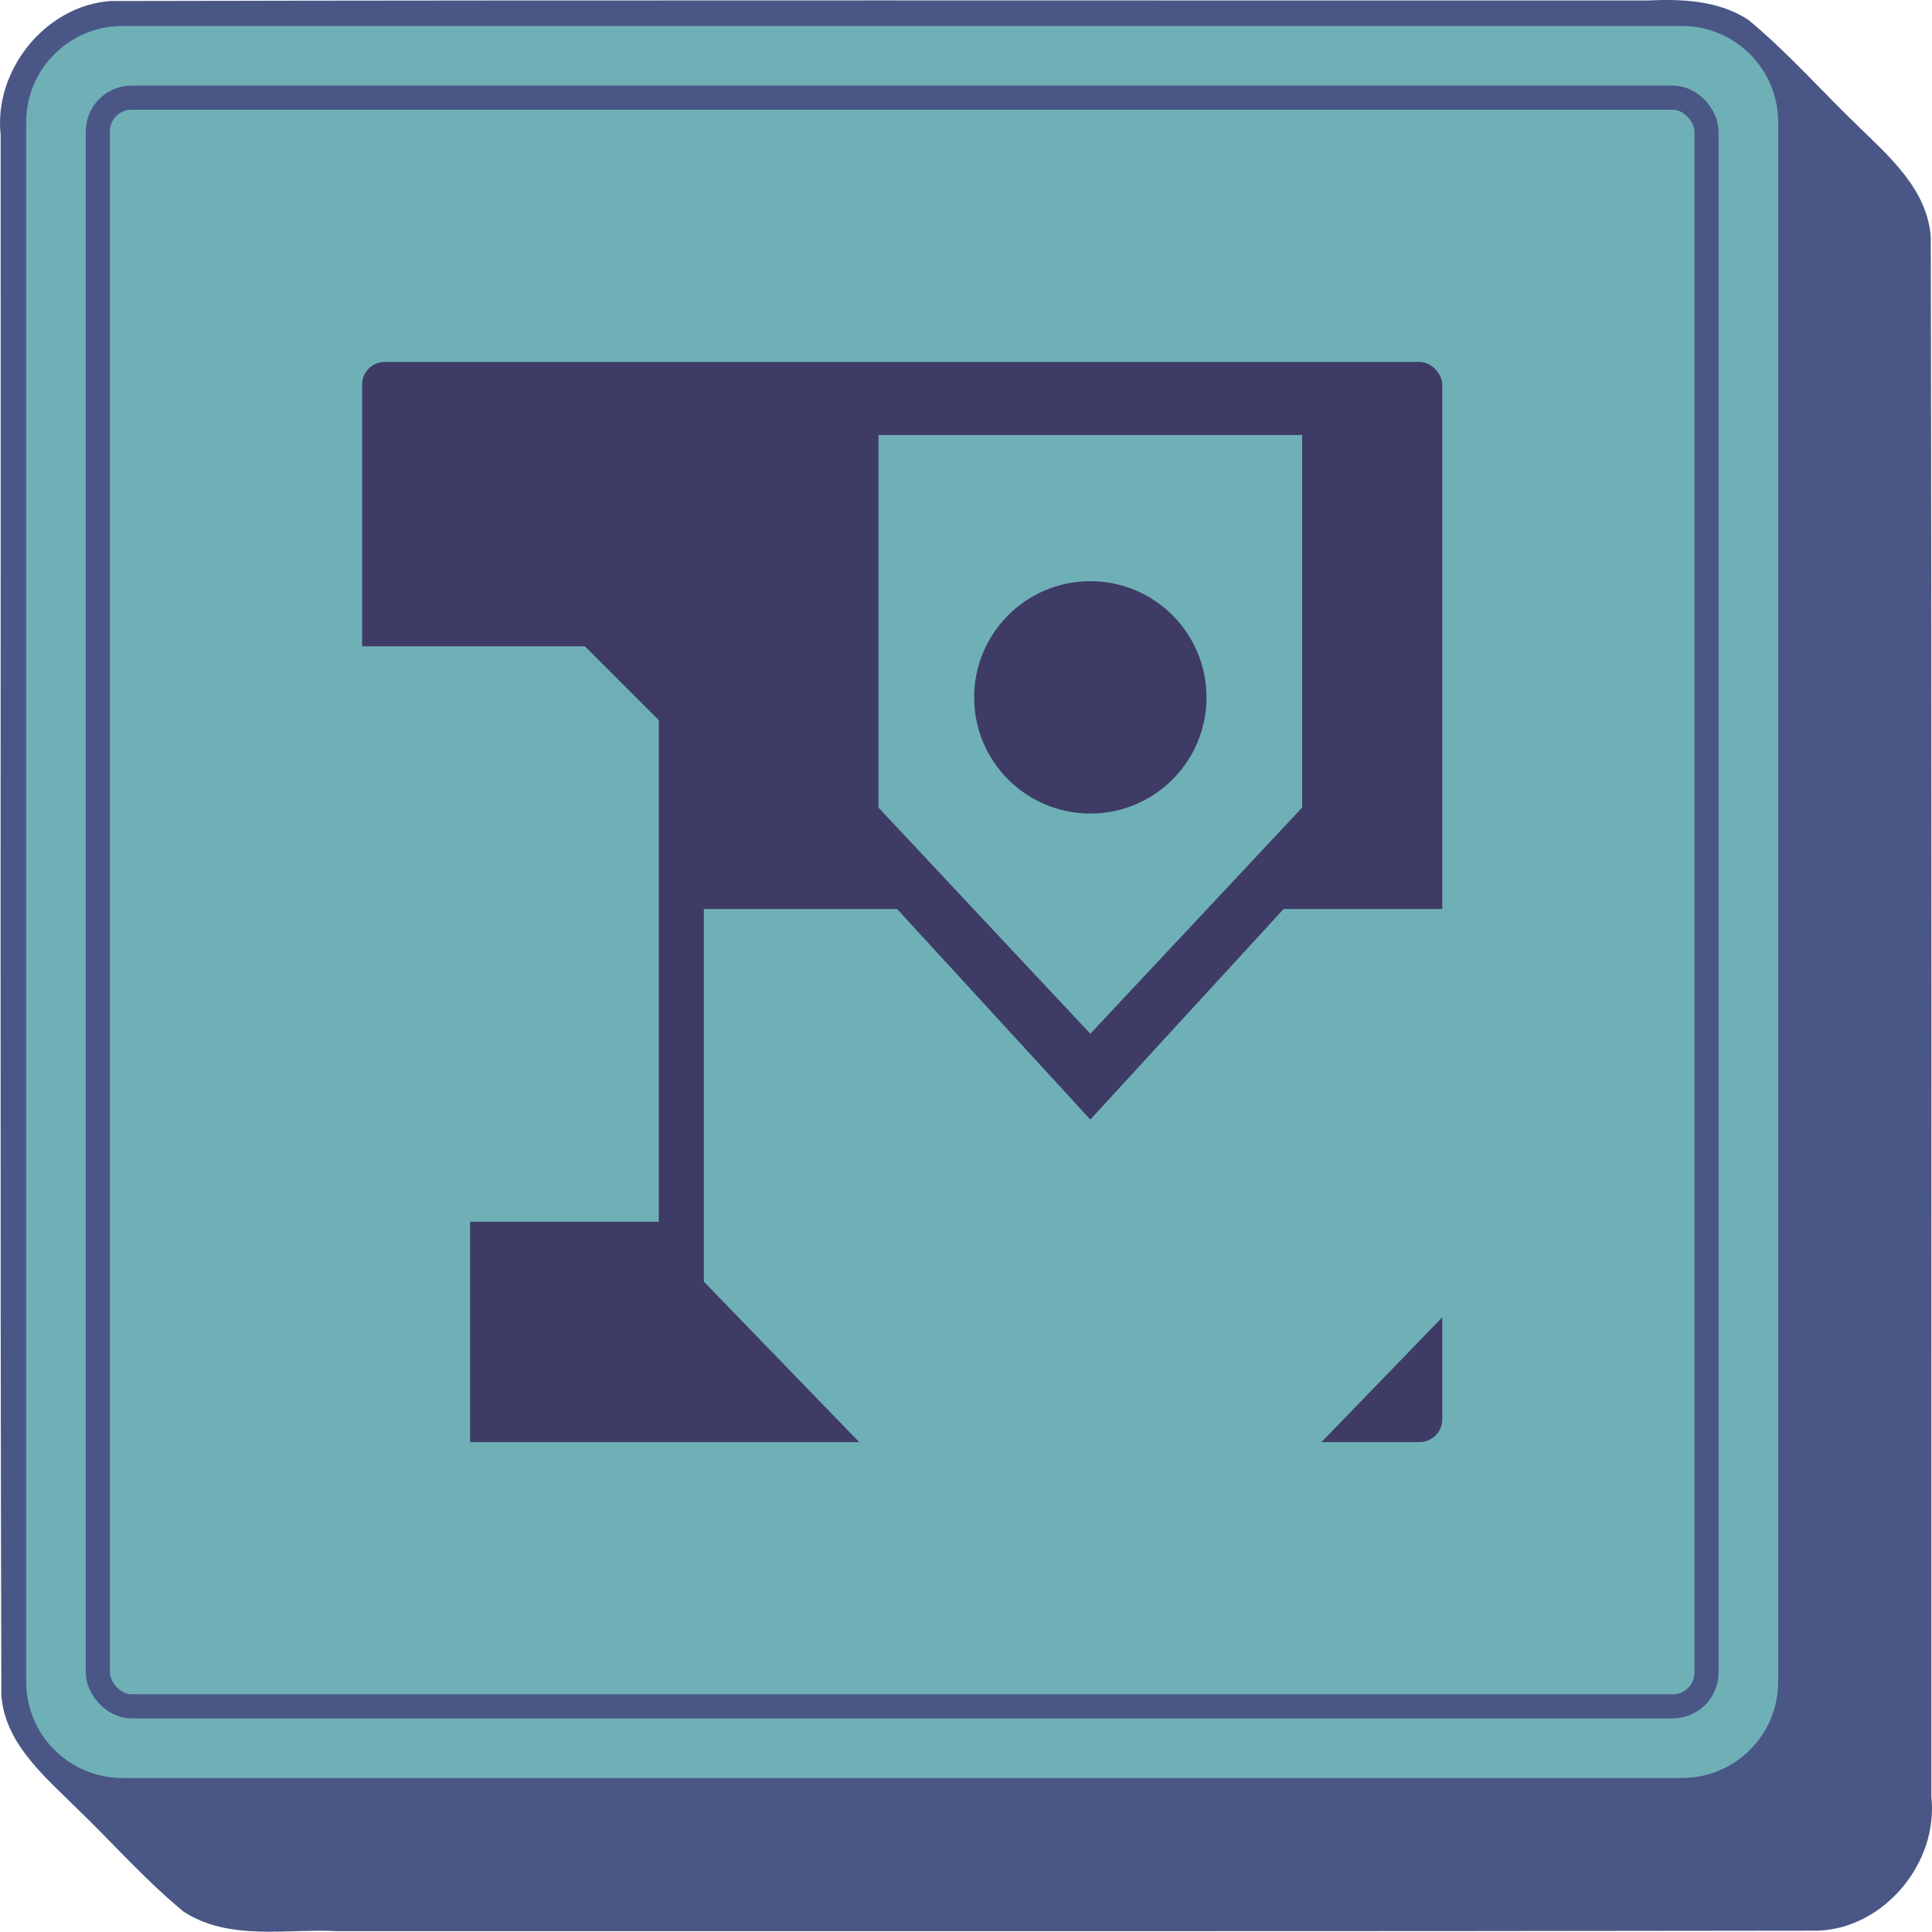
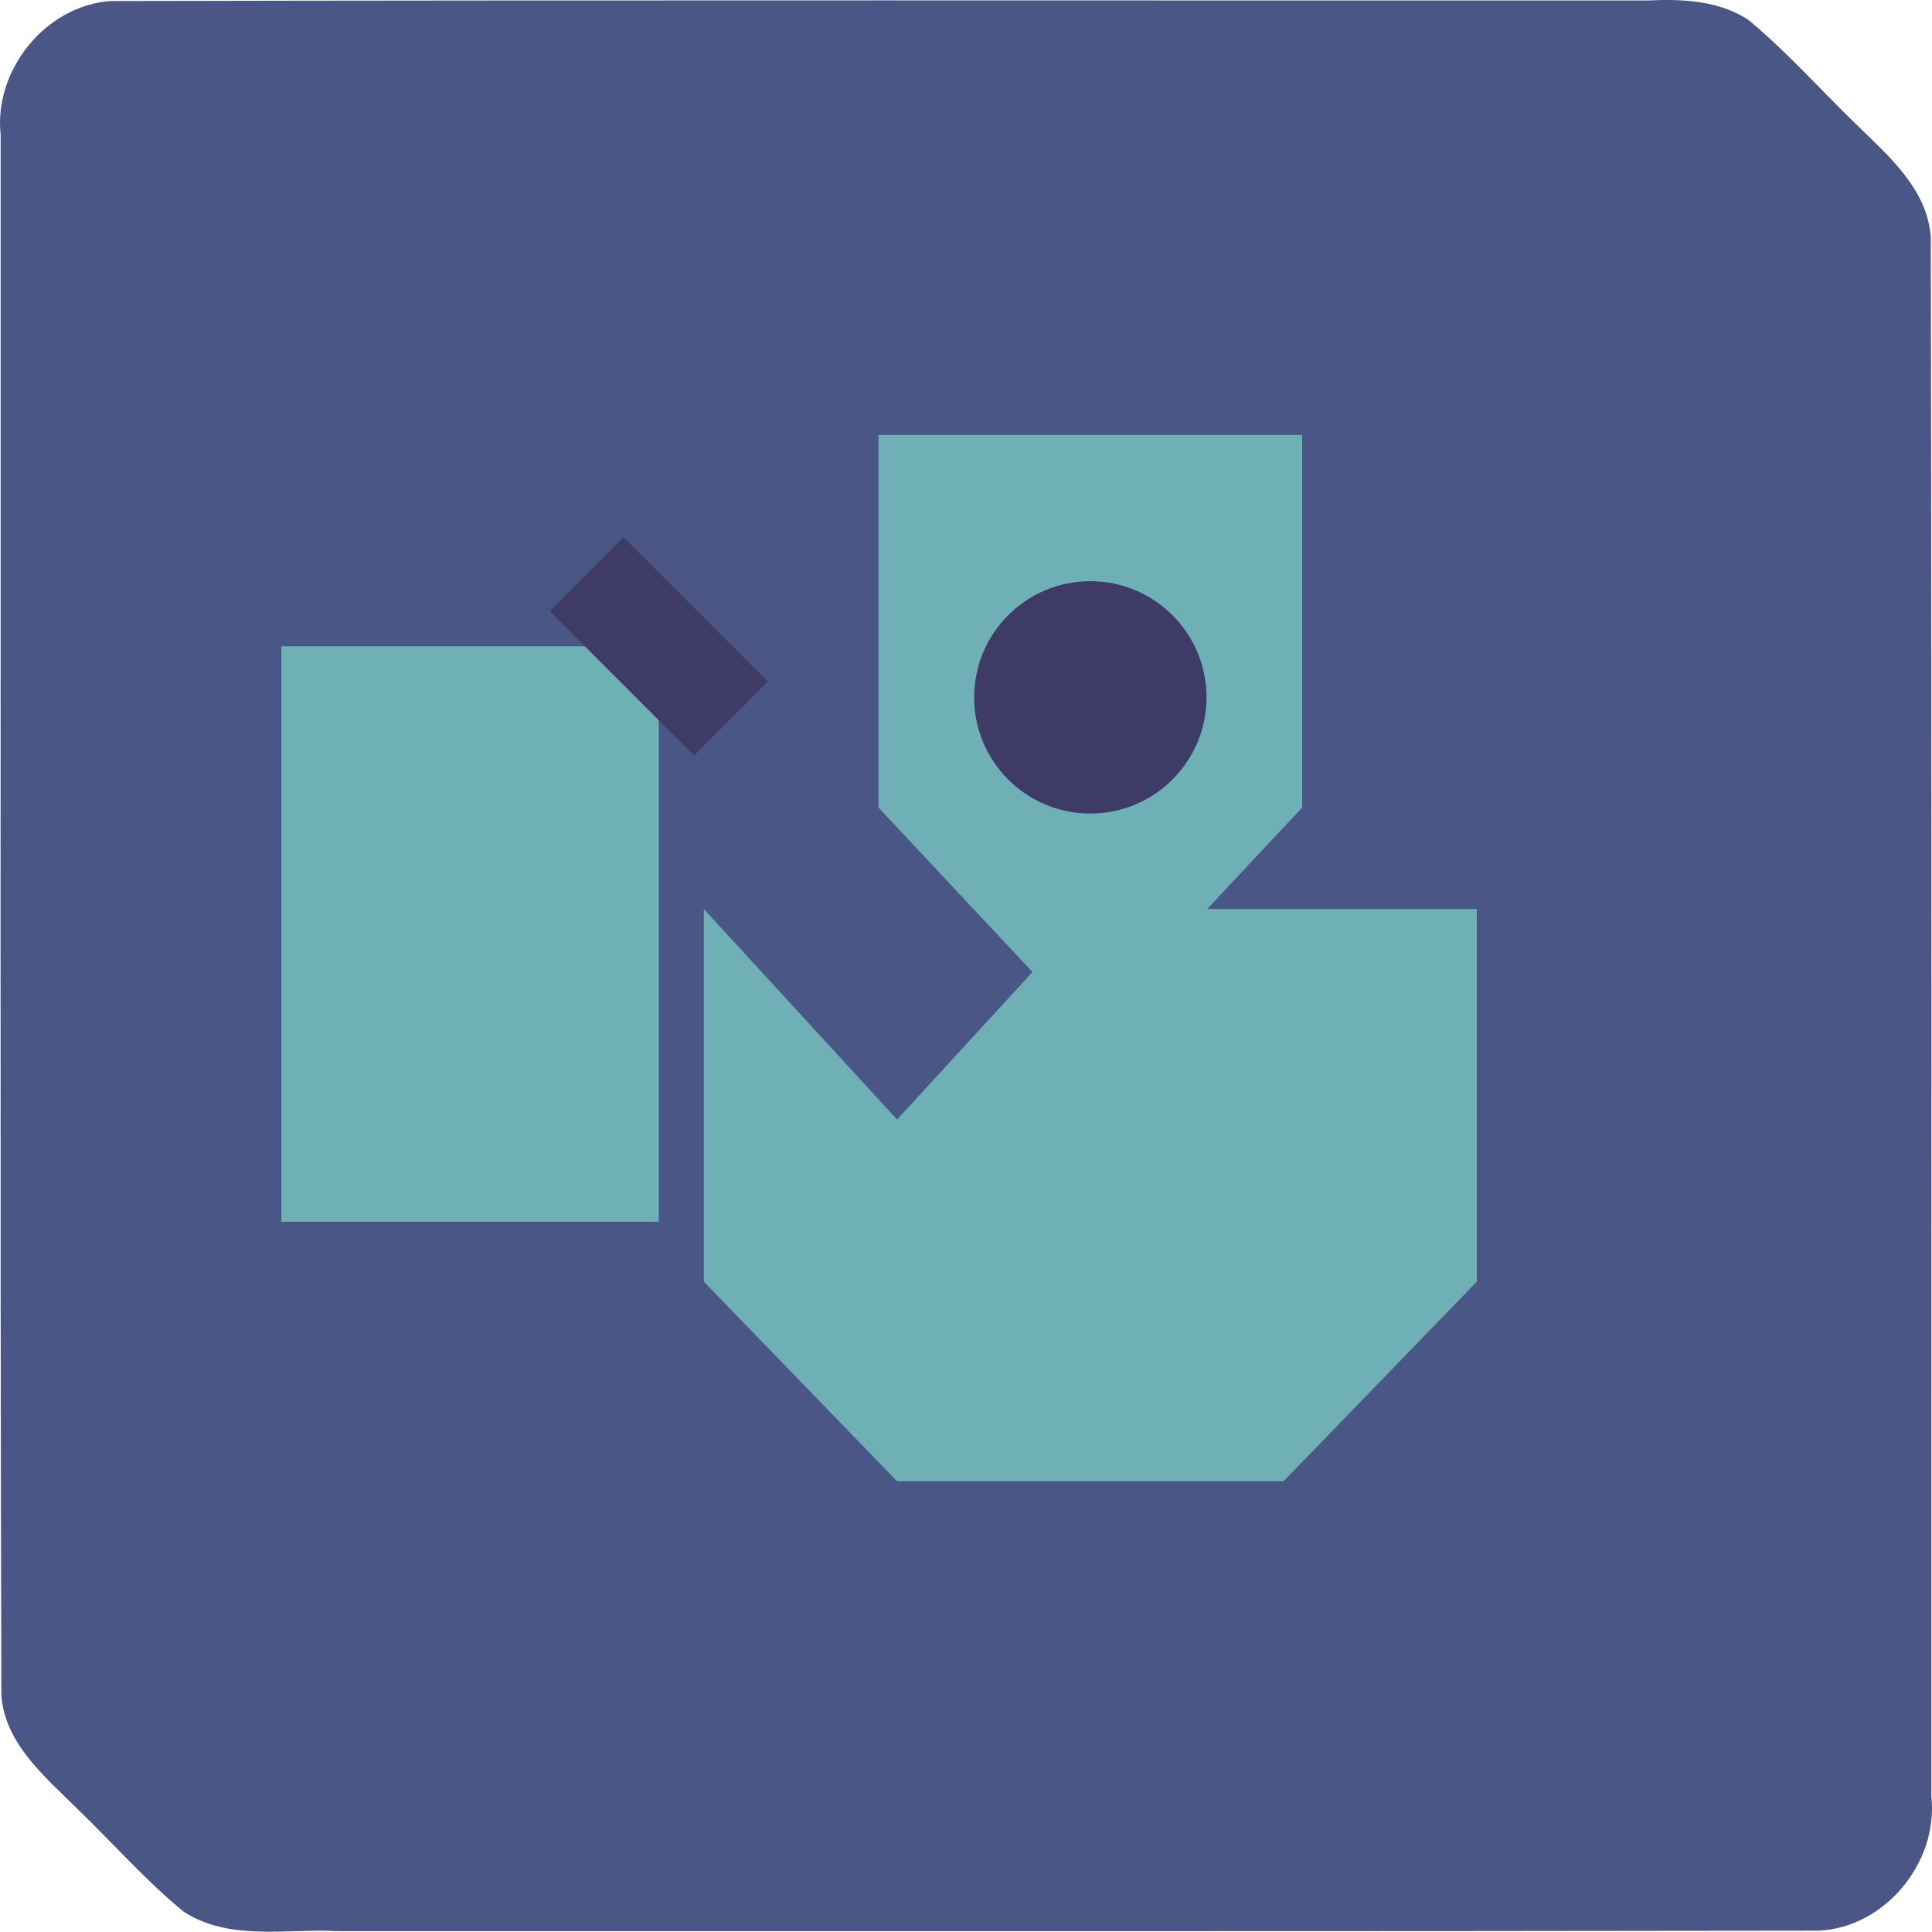
<svg xmlns="http://www.w3.org/2000/svg" xmlns:ns1="http://www.inkscape.org/namespaces/inkscape" xmlns:ns2="http://sodipodi.sourceforge.net/DTD/sodipodi-0.dtd" width="80.104mm" height="80.093mm" viewBox="0 0 80.104 80.093" version="1.1" id="svg1" ns1:version="1.3.2 (091e20ef0f, 2023-11-25)" ns2:docname="mech_icon_v2.svg">
  <ns2:namedview id="namedview1" pagecolor="#ffffff" bordercolor="#000000" borderopacity="0.25" ns1:showpageshadow="2" ns1:pageopacity="0.0" ns1:pagecheckerboard="0" ns1:deskcolor="#d1d1d1" ns1:document-units="mm" ns1:zoom="2" ns1:cx="122.5" ns1:cy="131.75" ns1:window-width="2560" ns1:window-height="1313" ns1:window-x="1920" ns1:window-y="32" ns1:window-maximized="1" ns1:current-layer="layer3" />
  <defs id="defs1" />
  <g ns1:label="Layer 1" ns1:groupmode="layer" id="layer1" ns2:insensitive="true" transform="translate(-54.764,-52.428)">
    <path id="path416" style="fill:#4a5786;fill-opacity:1;stroke-width:2.2;stroke-linecap:square" d="m 123.09,52.447 c -21.248,0.007 -42.497,-0.023 -63.744,0.023 -2.704,0.194 -4.847,2.875 -4.555,5.55 0.011,21.562 -0.03,43.126 0.029,64.687 0.14,2 1.783,3.363 3.105,4.674 1.487,1.429 2.854,2.996 4.448,4.305 1.897,1.234 4.26,0.7 6.384,0.811 20.465,-0.002 40.93,0.013 61.394,-0.02 2.753,-0.11 4.986,-2.825 4.691,-5.542 -0.006,-21.56 0.021,-43.121 -0.025,-64.68 -0.138,-1.952 -1.697,-3.316 -3.004,-4.588 -1.52,-1.464 -2.927,-3.062 -4.55,-4.409 -1.221,-0.812 -2.755,-0.877 -4.173,-0.811 z" ns1:label="3d-effect" ns2:insensitive="true" />
-     <path id="rect1" style="fill:#6fb0b7;stroke-width:2.2;stroke-linecap:square" d="m 59.849,53.505 h 64.642 c 2.216,0 4,1.784 4,4 v 64.642 c 0,2.216 -1.784,4 -4,4 H 59.849 c -2.216,0 -4,-1.784 -4,-4 V 57.505 c 0,-2.216 1.784,-4 4,-4 z" ns1:label="base" ns2:insensitive="true" />
    <rect style="fill:none;fill-opacity:1;stroke:#4a5786;stroke-width:1;stroke-linecap:square;stroke-dasharray:none;stroke-opacity:1" id="rect418" width="66.698" height="66.698" x="58.821" y="56.477" ry="1.4" ns1:label="inner-border" ns2:insensitive="true" />
  </g>
  <g ns1:groupmode="layer" id="layer3" ns1:label="Layer 2" transform="translate(-54.764,-52.428)">
-     <rect style="fill:#3e3b66;fill-opacity:1;stroke:none;stroke-width:0.671;stroke-linecap:square;stroke-dasharray:none;stroke-opacity:1" id="rect419" width="44.785" height="44.785" x="69.777" y="67.434" ry="0.94" ns1:label="detail-area" />
    <path id="rect420" style="fill:#6fb0b7;fill-opacity:1;stroke-width:0.95;stroke-linecap:square" d="M 91.188,70.463 H 108.754 V 85.912 L 99.971,95.29 91.188,85.912 Z" ns2:nodetypes="cccccc" />
-     <path id="rect421" style="fill:#6fb0b7;stroke-width:1.351;stroke-linecap:square" d="m 83.947,90.118 h 8.012 l 8.012,8.729 8.012,-8.729 H 115.995 V 105.567 l -8.012,8.276 h -8.012 -8.012 l -8.012,-8.276 z" ns2:nodetypes="ccccccccccc" />
+     <path id="rect421" style="fill:#6fb0b7;stroke-width:1.351;stroke-linecap:square" d="m 83.947,90.118 l 8.012,8.729 8.012,-8.729 H 115.995 V 105.567 l -8.012,8.276 h -8.012 -8.012 l -8.012,-8.276 z" ns2:nodetypes="ccccccccccc" />
    <rect style="fill:#6fb0b7;fill-opacity:1;stroke:none;stroke-width:1;stroke-linecap:square;stroke-dasharray:none;stroke-opacity:1" id="rect422" width="15.647" height="23.858" x="66.432" y="79.225" />
    <circle style="fill:#3e3b66;fill-opacity:1;stroke:none;stroke-width:1.211;stroke-linecap:square;stroke-dasharray:none;stroke-opacity:1" id="path422" cx="99.971" cy="81.342" r="4.817" />
-     <rect style="fill:#6fb0b7;fill-opacity:1;stroke:none;stroke-width:1.17;stroke-linecap:square;stroke-dasharray:none;stroke-opacity:1" id="rect423" width="5.754" height="13.448" x="68.501" y="99.462" />
    <rect style="fill:#3e3b66;fill-opacity:1;stroke:none;stroke-width:1;stroke-linecap:square;stroke-dasharray:none;stroke-opacity:1" id="rect424" width="8.463" height="4.332" x="109.827" y="-4.183" transform="rotate(45)" />
  </g>
</svg>